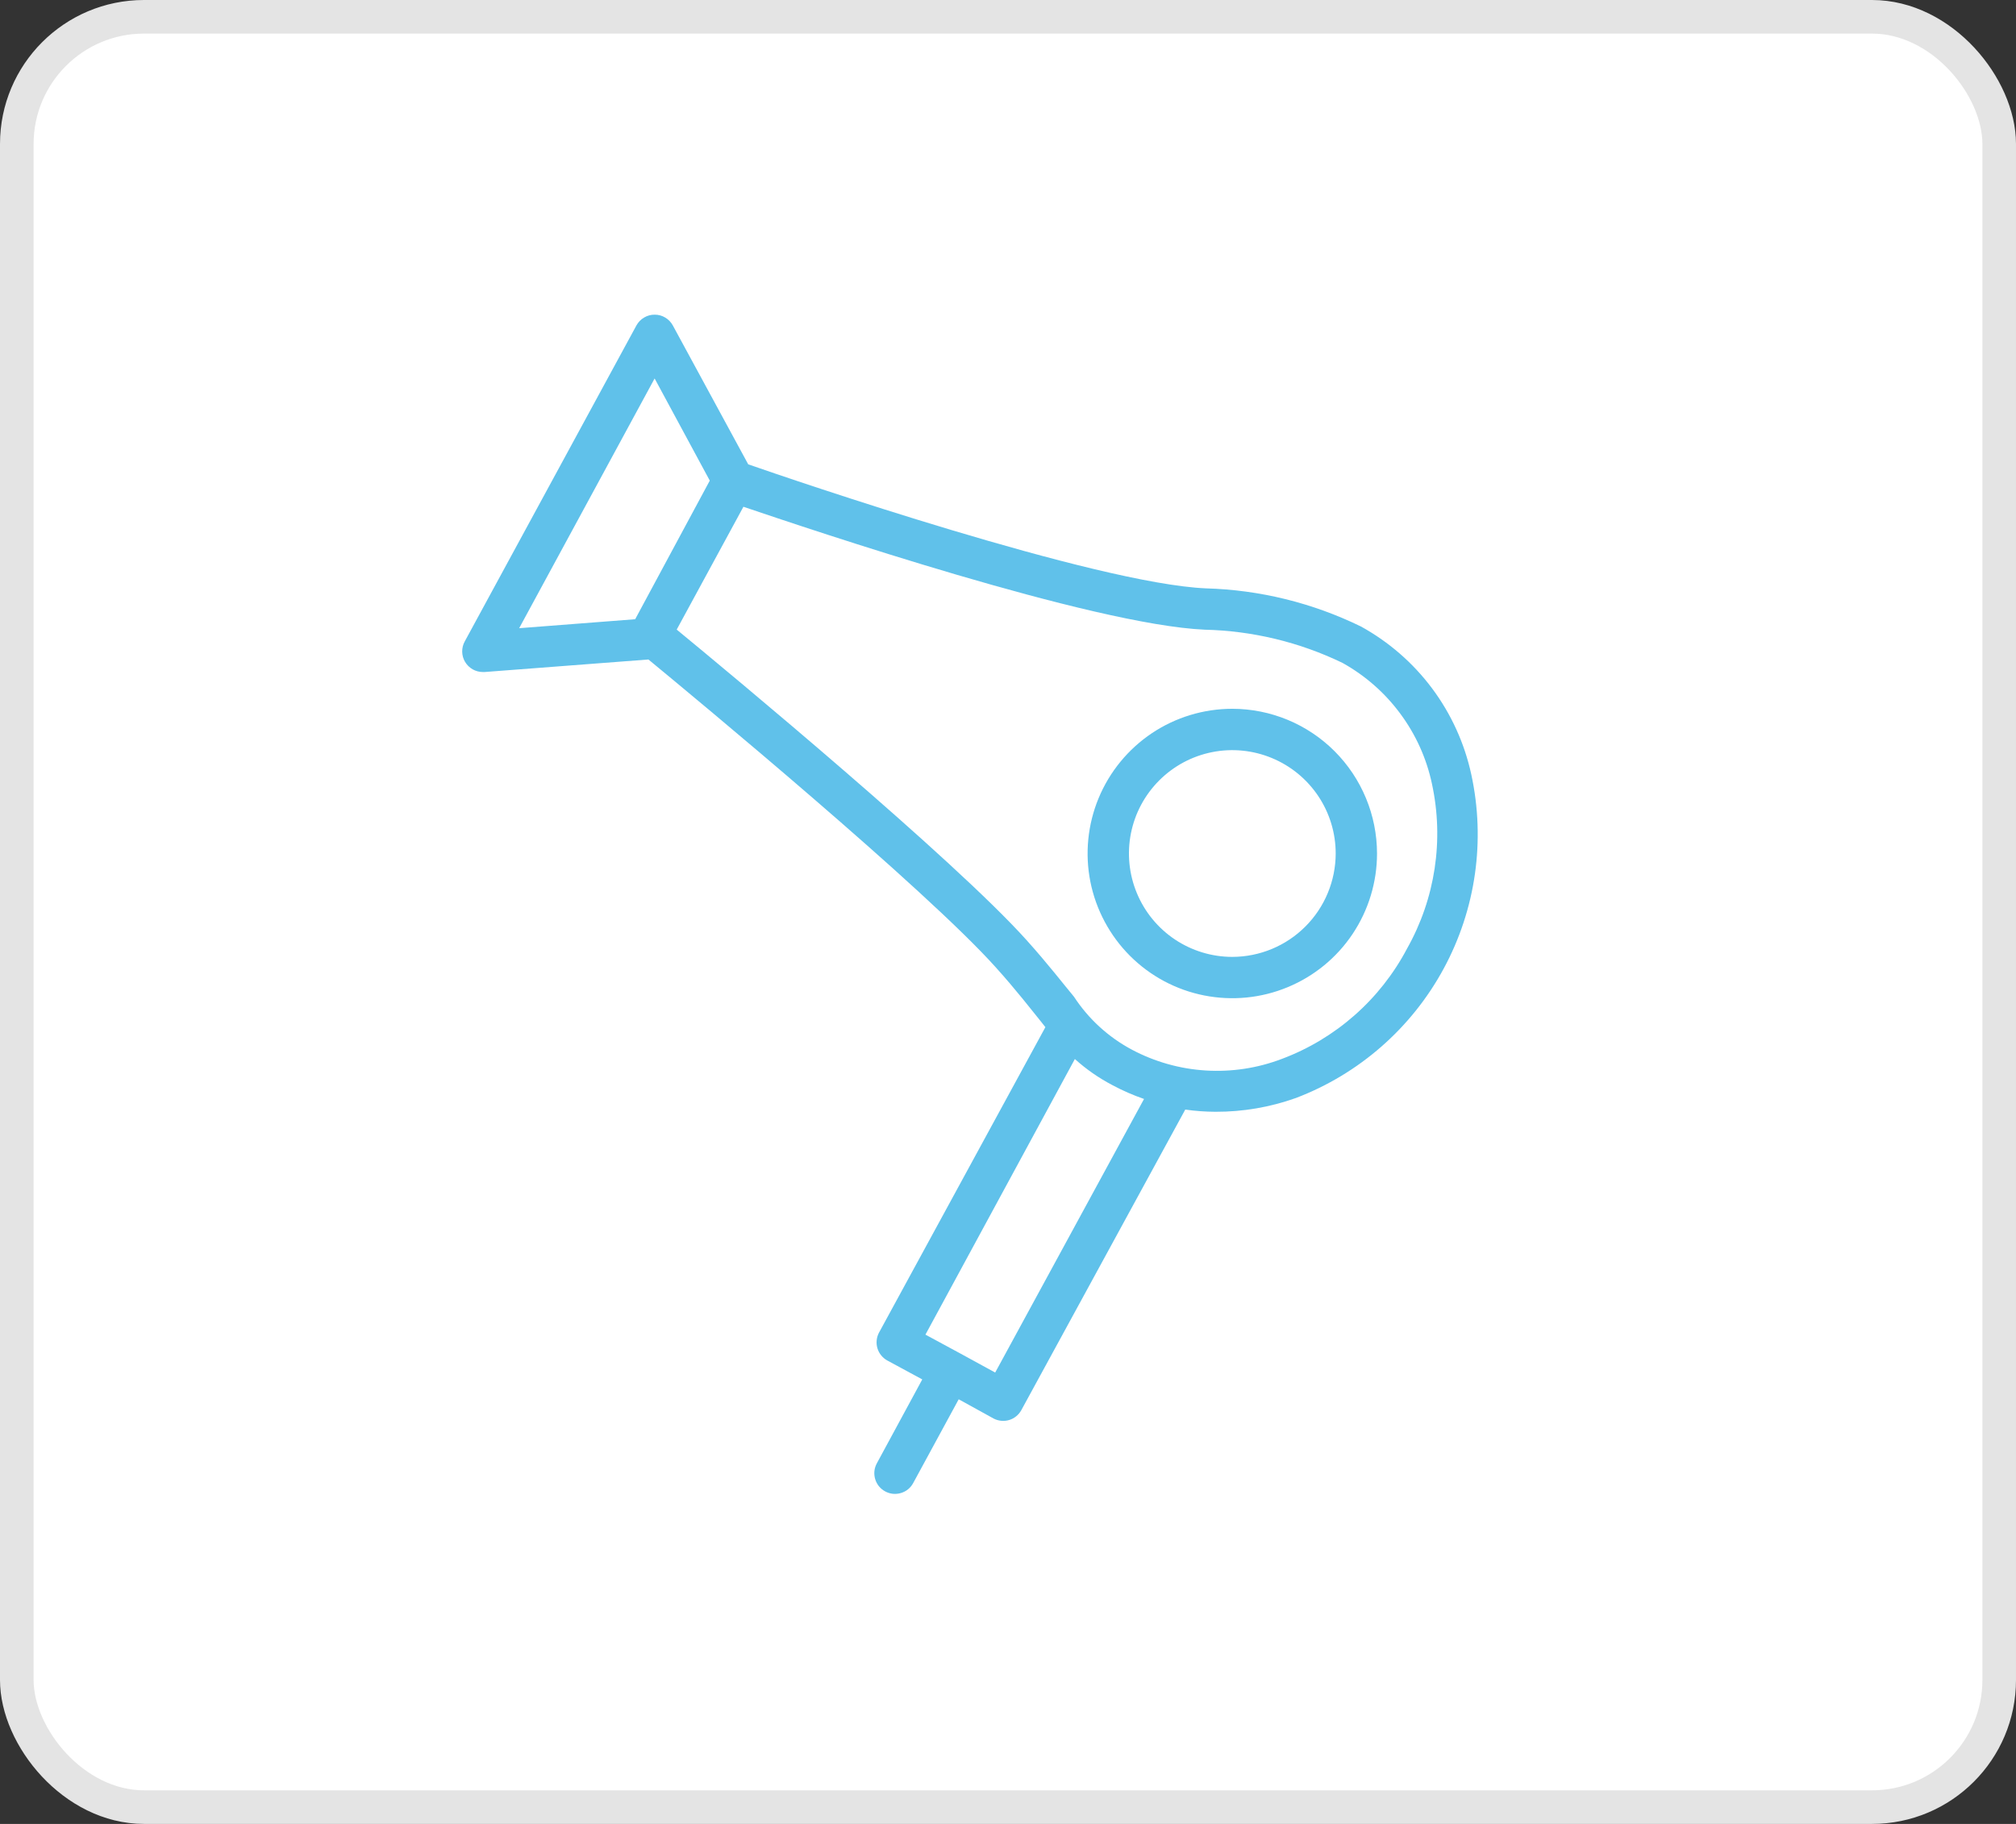
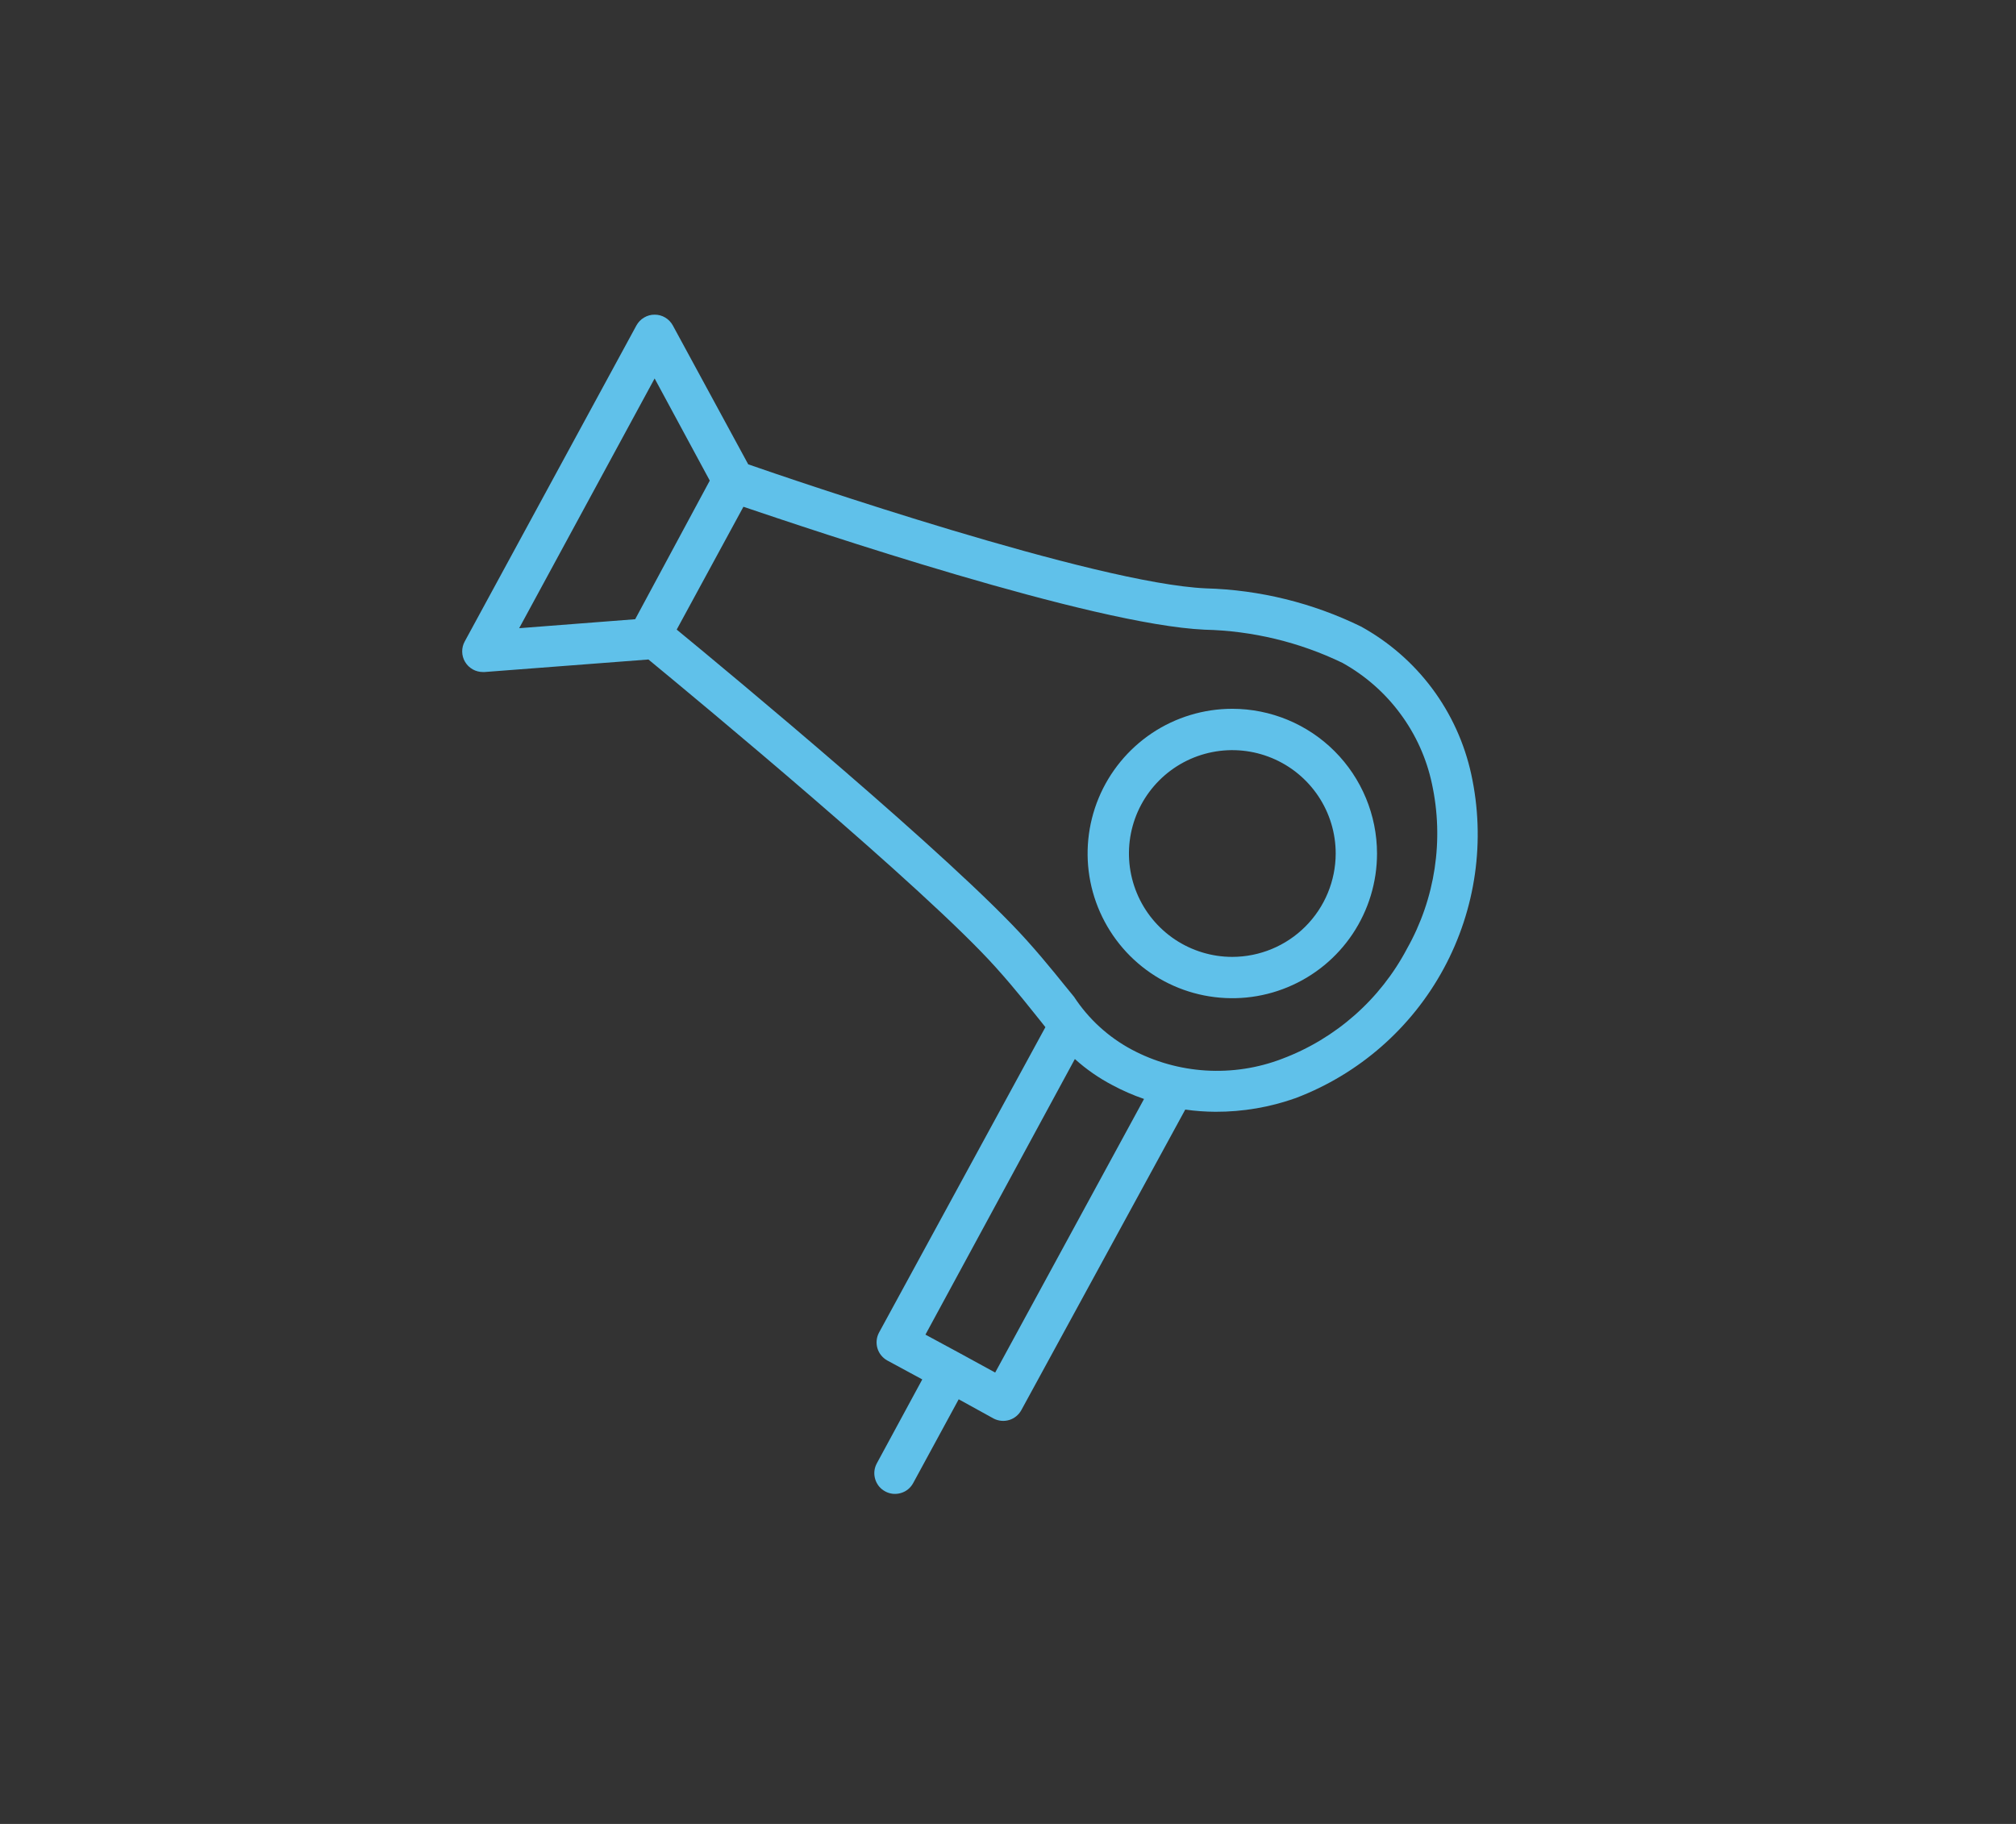
<svg xmlns="http://www.w3.org/2000/svg" width="42" height="38" viewBox="0 0 42 38" fill="none">
  <rect x="0" y="0" width="42" height="38" fill="#333333" stroke="none" />
-   <rect x="0.35" y="0.35" width="41.3" height="37.3" rx="2.65" fill="white" stroke="#E4E4E4" stroke-width="0.7" />
  <path d="M30.651 16.131C30.51 15.484 30.232 14.874 29.836 14.343C29.44 13.812 28.934 13.373 28.354 13.053C27.346 12.561 26.245 12.289 25.123 12.258C22.826 12.158 16.478 9.984 15.588 9.674L14.017 6.78C13.98 6.712 13.925 6.655 13.859 6.616C13.792 6.576 13.716 6.555 13.638 6.556C13.561 6.555 13.485 6.576 13.418 6.616C13.351 6.655 13.297 6.712 13.259 6.78L9.682 13.364C9.646 13.429 9.628 13.503 9.629 13.578C9.63 13.653 9.651 13.726 9.689 13.79C9.728 13.855 9.782 13.908 9.847 13.945C9.912 13.982 9.986 14.001 10.061 14.001H10.095L13.509 13.74C14.491 14.549 19.278 18.515 20.748 20.157C21.184 20.642 21.471 21.018 21.704 21.305L21.779 21.4L18.31 27.769C18.259 27.868 18.248 27.984 18.28 28.091C18.312 28.198 18.385 28.288 18.482 28.343L19.214 28.739L18.267 30.488C18.24 30.538 18.223 30.592 18.217 30.648C18.211 30.705 18.217 30.762 18.233 30.816C18.249 30.87 18.276 30.921 18.311 30.965C18.347 31.009 18.391 31.045 18.441 31.072C18.49 31.099 18.545 31.116 18.601 31.122C18.658 31.128 18.715 31.122 18.769 31.106C18.823 31.09 18.874 31.064 18.918 31.028C18.962 30.992 18.998 30.948 19.025 30.898L19.973 29.153L20.702 29.555C20.801 29.606 20.917 29.617 21.024 29.585C21.131 29.553 21.221 29.48 21.276 29.382L24.693 23.117C24.901 23.147 25.111 23.162 25.322 23.163C25.893 23.165 26.46 23.068 26.998 22.876C28.314 22.375 29.406 21.419 30.076 20.182C30.747 18.944 30.951 17.507 30.651 16.131ZM13.638 7.885L14.787 10.013L13.233 12.901L10.816 13.088L13.638 7.885ZM20.733 28.596L20.007 28.199L19.28 27.806L22.393 22.064C22.63 22.278 22.894 22.461 23.177 22.609C23.388 22.722 23.608 22.818 23.834 22.896L20.733 28.596ZM29.313 19.764C28.755 20.823 27.827 21.641 26.706 22.061C26.201 22.254 25.661 22.336 25.121 22.303C24.582 22.27 24.056 22.122 23.579 21.868C23.092 21.608 22.678 21.23 22.376 20.768C22.137 20.481 21.842 20.094 21.388 19.588C19.878 17.903 15.189 14.015 14.098 13.117L15.488 10.558C16.863 11.023 22.758 13.016 25.098 13.119C26.093 13.142 27.073 13.378 27.969 13.811C28.441 14.074 28.852 14.434 29.173 14.869C29.495 15.303 29.72 15.801 29.832 16.329C30.086 17.499 29.901 18.721 29.313 19.764Z" fill="#60C1EA" />
  <path d="M25.673 14.767C25.077 14.767 24.494 14.944 23.998 15.275C23.503 15.607 23.116 16.078 22.888 16.628C22.66 17.179 22.6 17.785 22.716 18.37C22.833 18.955 23.12 19.492 23.541 19.914C23.963 20.336 24.5 20.623 25.085 20.739C25.67 20.855 26.276 20.796 26.827 20.567C27.378 20.339 27.849 19.953 28.18 19.457C28.511 18.961 28.688 18.378 28.688 17.782C28.687 16.983 28.369 16.216 27.804 15.651C27.239 15.086 26.473 14.768 25.673 14.767ZM25.673 19.936C25.247 19.936 24.831 19.809 24.477 19.573C24.123 19.336 23.847 19 23.684 18.606C23.521 18.213 23.478 17.78 23.561 17.362C23.644 16.944 23.849 16.561 24.151 16.259C24.452 15.958 24.835 15.753 25.253 15.67C25.671 15.587 26.104 15.63 26.497 15.793C26.891 15.956 27.227 16.232 27.464 16.586C27.701 16.94 27.827 17.356 27.827 17.782C27.826 18.353 27.599 18.9 27.195 19.304C26.791 19.708 26.244 19.935 25.673 19.936Z" fill="#60C1EA" />
</svg>